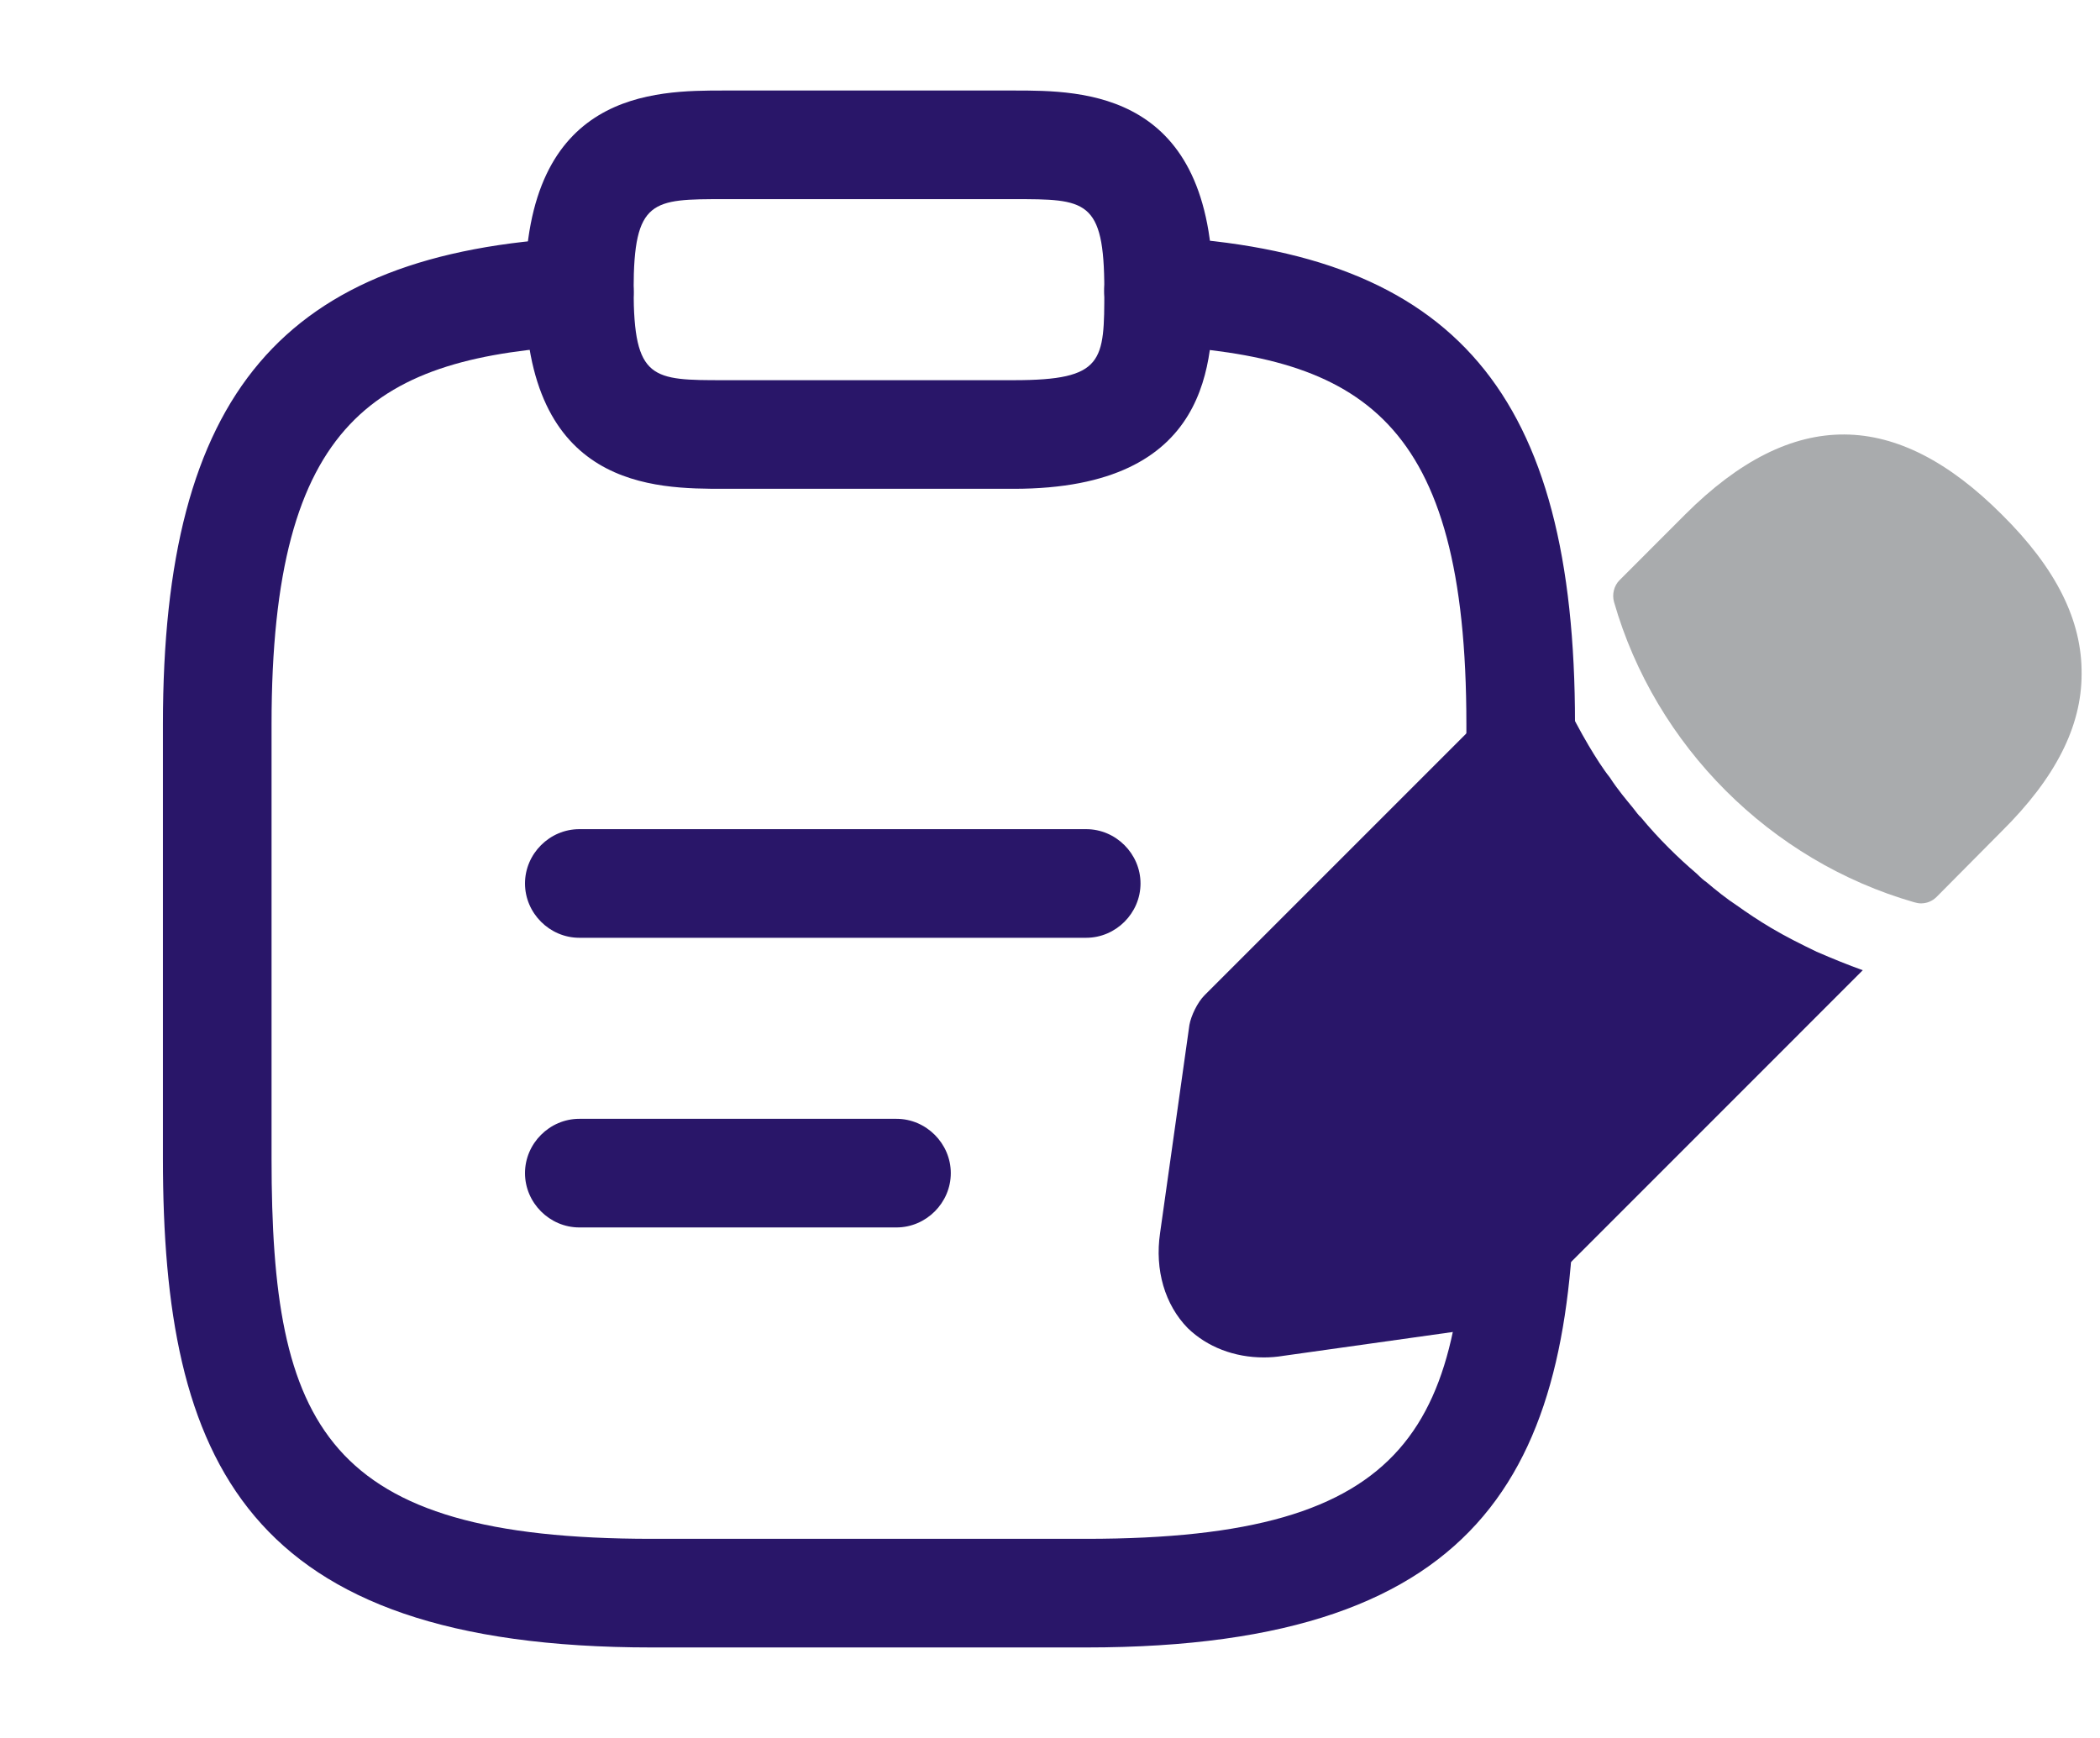
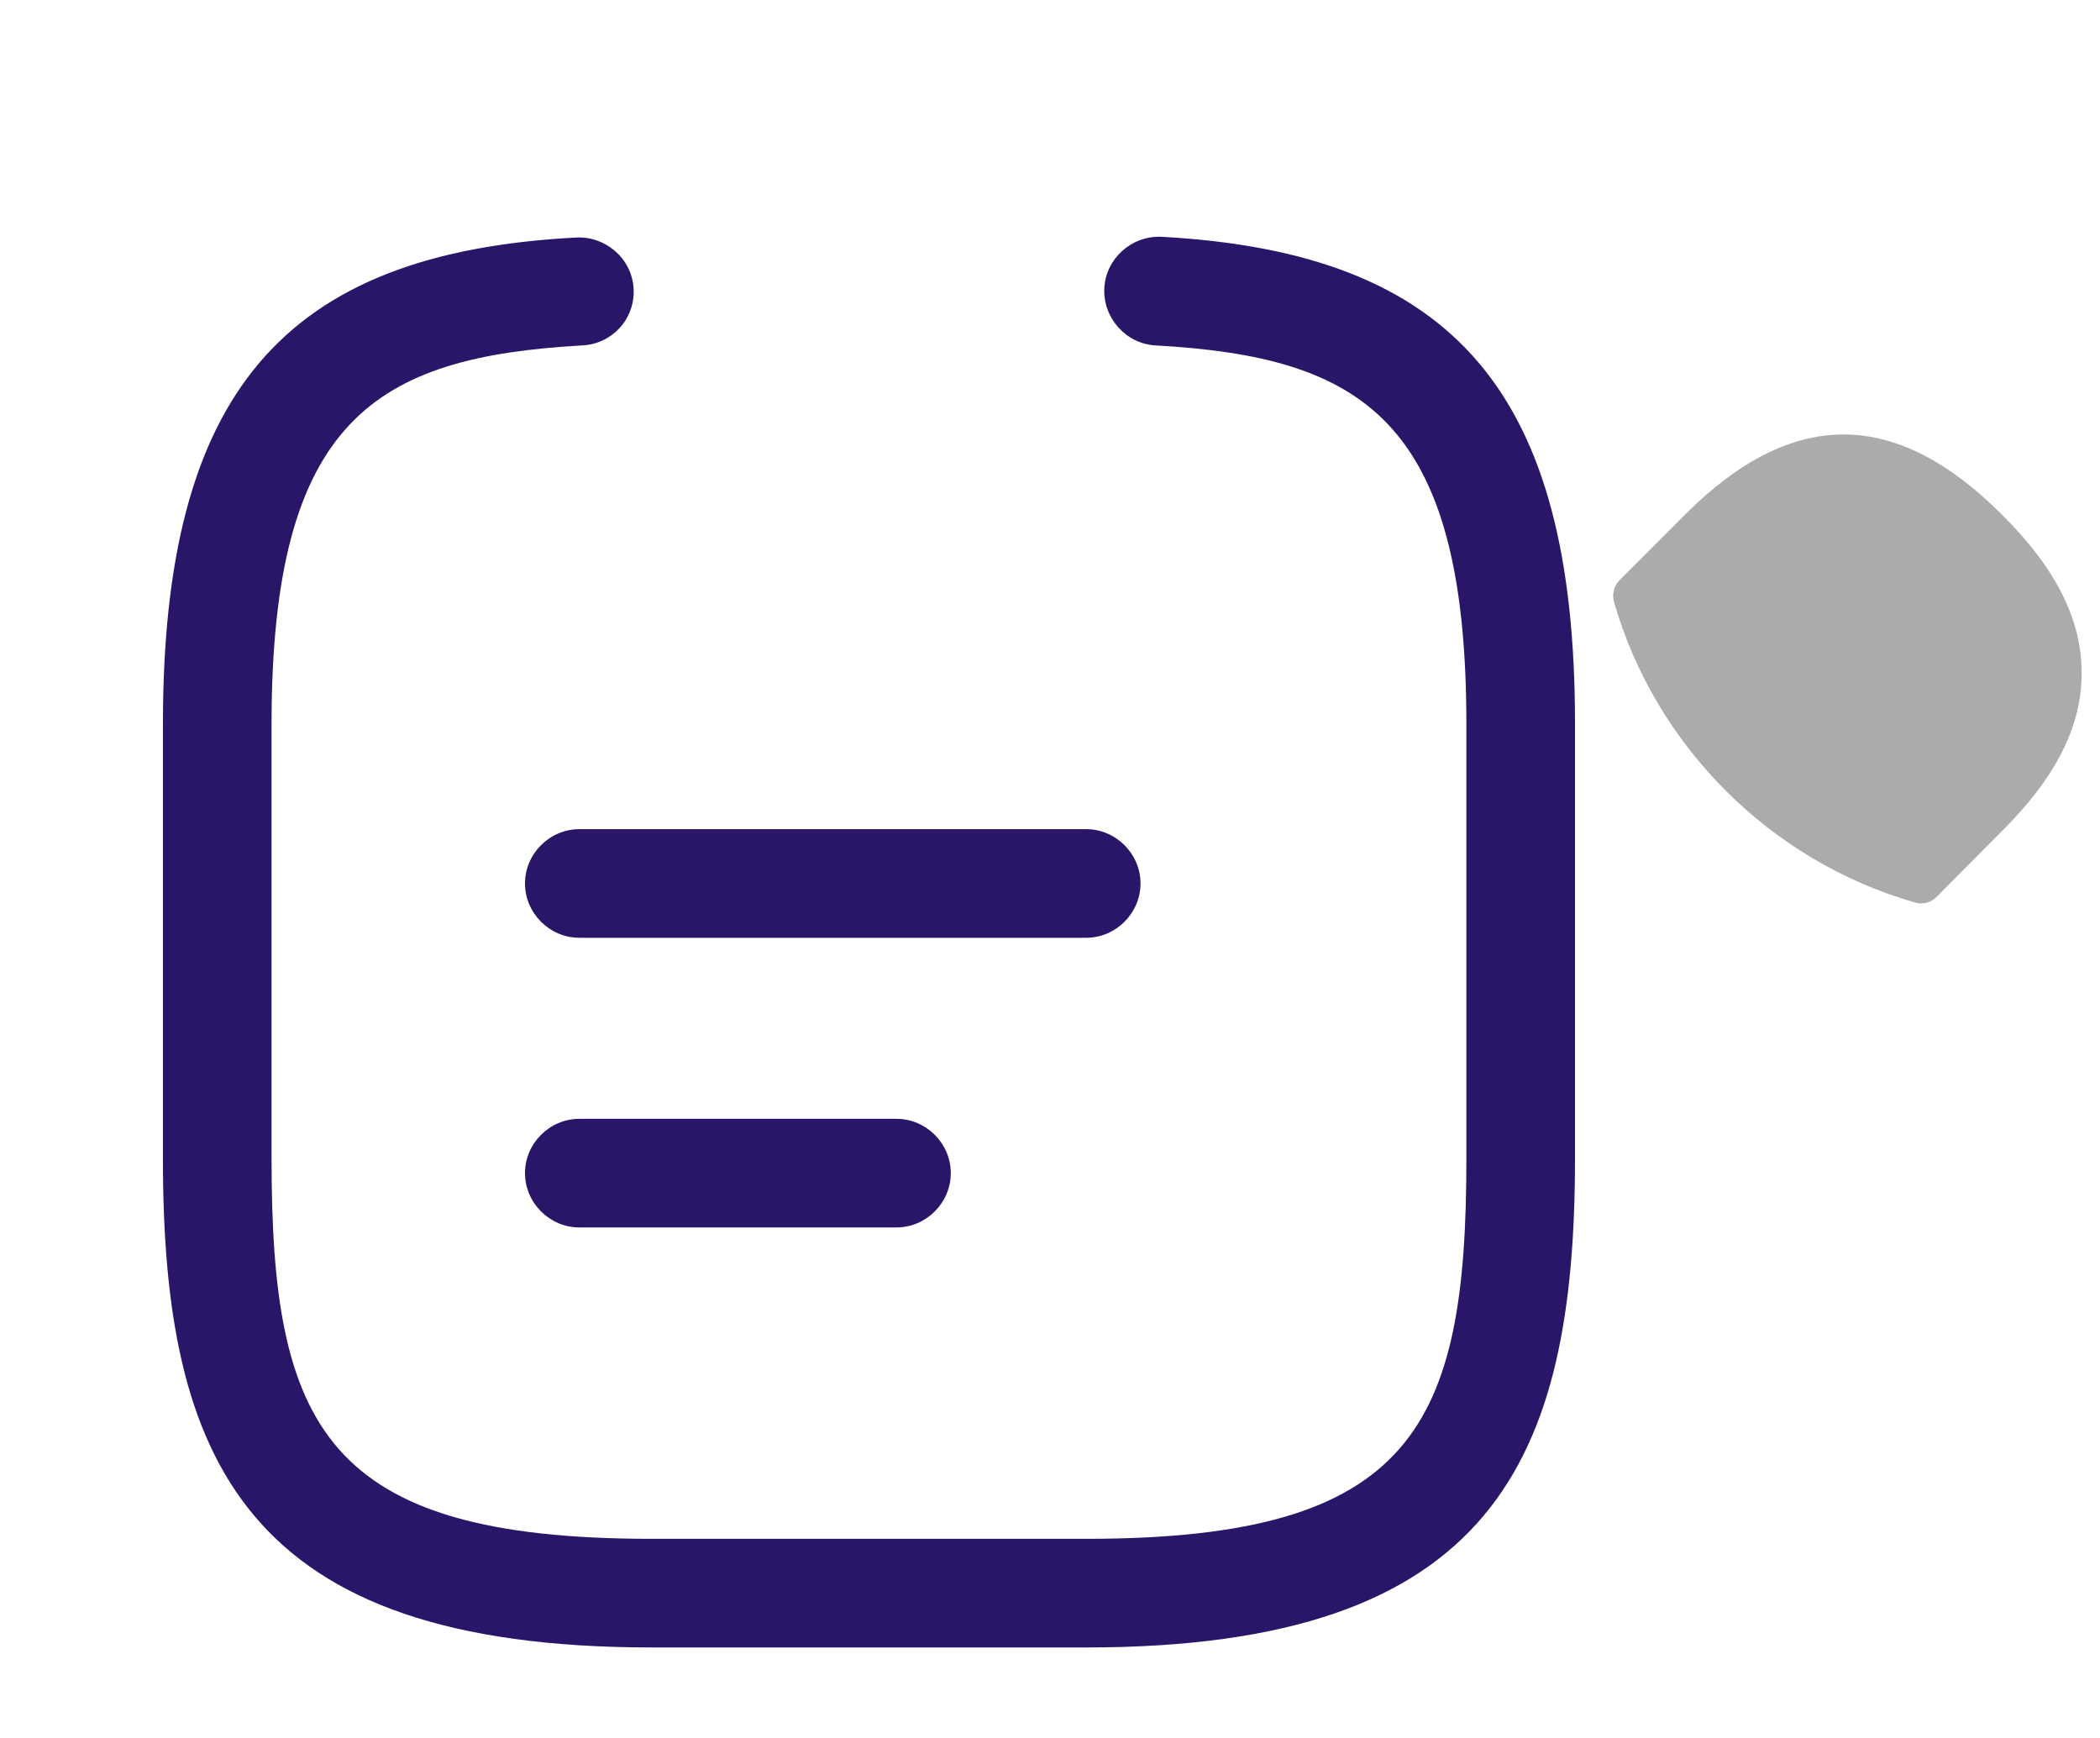
<svg xmlns="http://www.w3.org/2000/svg" width="29" height="24" viewBox="0 0 29 24" fill="none">
  <path d="M15 12.95H8C7.59 12.95 7.25 12.61 7.25 12.2C7.25 11.79 7.59 11.45 8 11.45H15C15.41 11.45 15.75 11.79 15.75 12.2C15.75 12.61 15.41 12.95 15 12.95Z" fill="#291669" />
  <path d="M12.38 16.95H8C7.59 16.95 7.25 16.61 7.25 16.2C7.25 15.79 7.59 15.45 8 15.45H12.38C12.79 15.45 13.13 15.79 13.13 16.2C13.13 16.61 12.79 16.95 12.38 16.95Z" fill="#291669" />
-   <path d="M14 6.75H10C9.04 6.75 7.25 6.75 7.25 4C7.25 1.25 9.04 1.25 10 1.25H14C14.96 1.25 16.75 1.25 16.75 4C16.75 4.96 16.75 6.75 14 6.75ZM10 2.75C9.01 2.75 8.75 2.75 8.75 4C8.75 5.25 9.01 5.25 10 5.25H14C15.25 5.25 15.25 4.99 15.25 4C15.25 2.75 14.99 2.75 14 2.75H10Z" fill="#291669" />
  <path d="M15 22.75H9C3.38 22.75 2.25 20.17 2.25 16V10C2.25 5.44 3.9 3.49 7.96 3.28C8.36 3.26 8.73 3.57 8.75 3.99C8.77 4.41 8.45 4.75 8.04 4.77C5.2 4.93 3.75 5.78 3.75 10V16C3.75 19.7 4.48 21.25 9 21.25H15C19.52 21.25 20.25 19.7 20.25 16V10C20.25 5.78 18.8 4.93 15.96 4.77C15.55 4.75 15.23 4.39 15.25 3.98C15.27 3.57 15.63 3.25 16.04 3.27C20.1 3.49 21.75 5.44 21.75 9.99V15.99C21.75 20.17 20.62 22.75 15 22.75Z" fill="#291669" />
  <path opacity="0.4" d="M27.644 7.105C26.189 5.65 24.764 5.613 23.271 7.105L22.364 8.013C22.289 8.088 22.259 8.208 22.289 8.313C22.859 10.3 24.449 11.89 26.436 12.46C26.466 12.468 26.496 12.475 26.526 12.475C26.609 12.475 26.684 12.445 26.744 12.385L27.644 11.478C28.386 10.743 28.746 10.03 28.746 9.31C28.754 8.568 28.394 7.848 27.644 7.105Z" fill="#292D32" />
-   <path d="M25.087 13.143C24.869 13.038 24.659 12.933 24.457 12.813C24.292 12.715 24.134 12.61 23.977 12.498C23.849 12.415 23.699 12.295 23.557 12.175C23.542 12.168 23.489 12.123 23.429 12.063C23.182 11.853 22.904 11.583 22.657 11.283C22.634 11.268 22.597 11.215 22.544 11.148C22.47 11.058 22.342 10.908 22.23 10.735C22.14 10.623 22.035 10.458 21.937 10.293C21.817 10.09 21.712 9.888 21.607 9.678C21.502 9.453 21.419 9.235 21.345 9.033L16.635 13.743C16.537 13.84 16.447 14.028 16.425 14.155L16.02 17.028C15.945 17.538 16.087 18.018 16.402 18.34C16.672 18.602 17.047 18.745 17.452 18.745C17.542 18.745 17.632 18.738 17.722 18.723L20.602 18.318C20.737 18.295 20.924 18.205 21.015 18.108L25.724 13.398C25.514 13.323 25.312 13.24 25.087 13.143Z" fill="#291669" />
</svg>